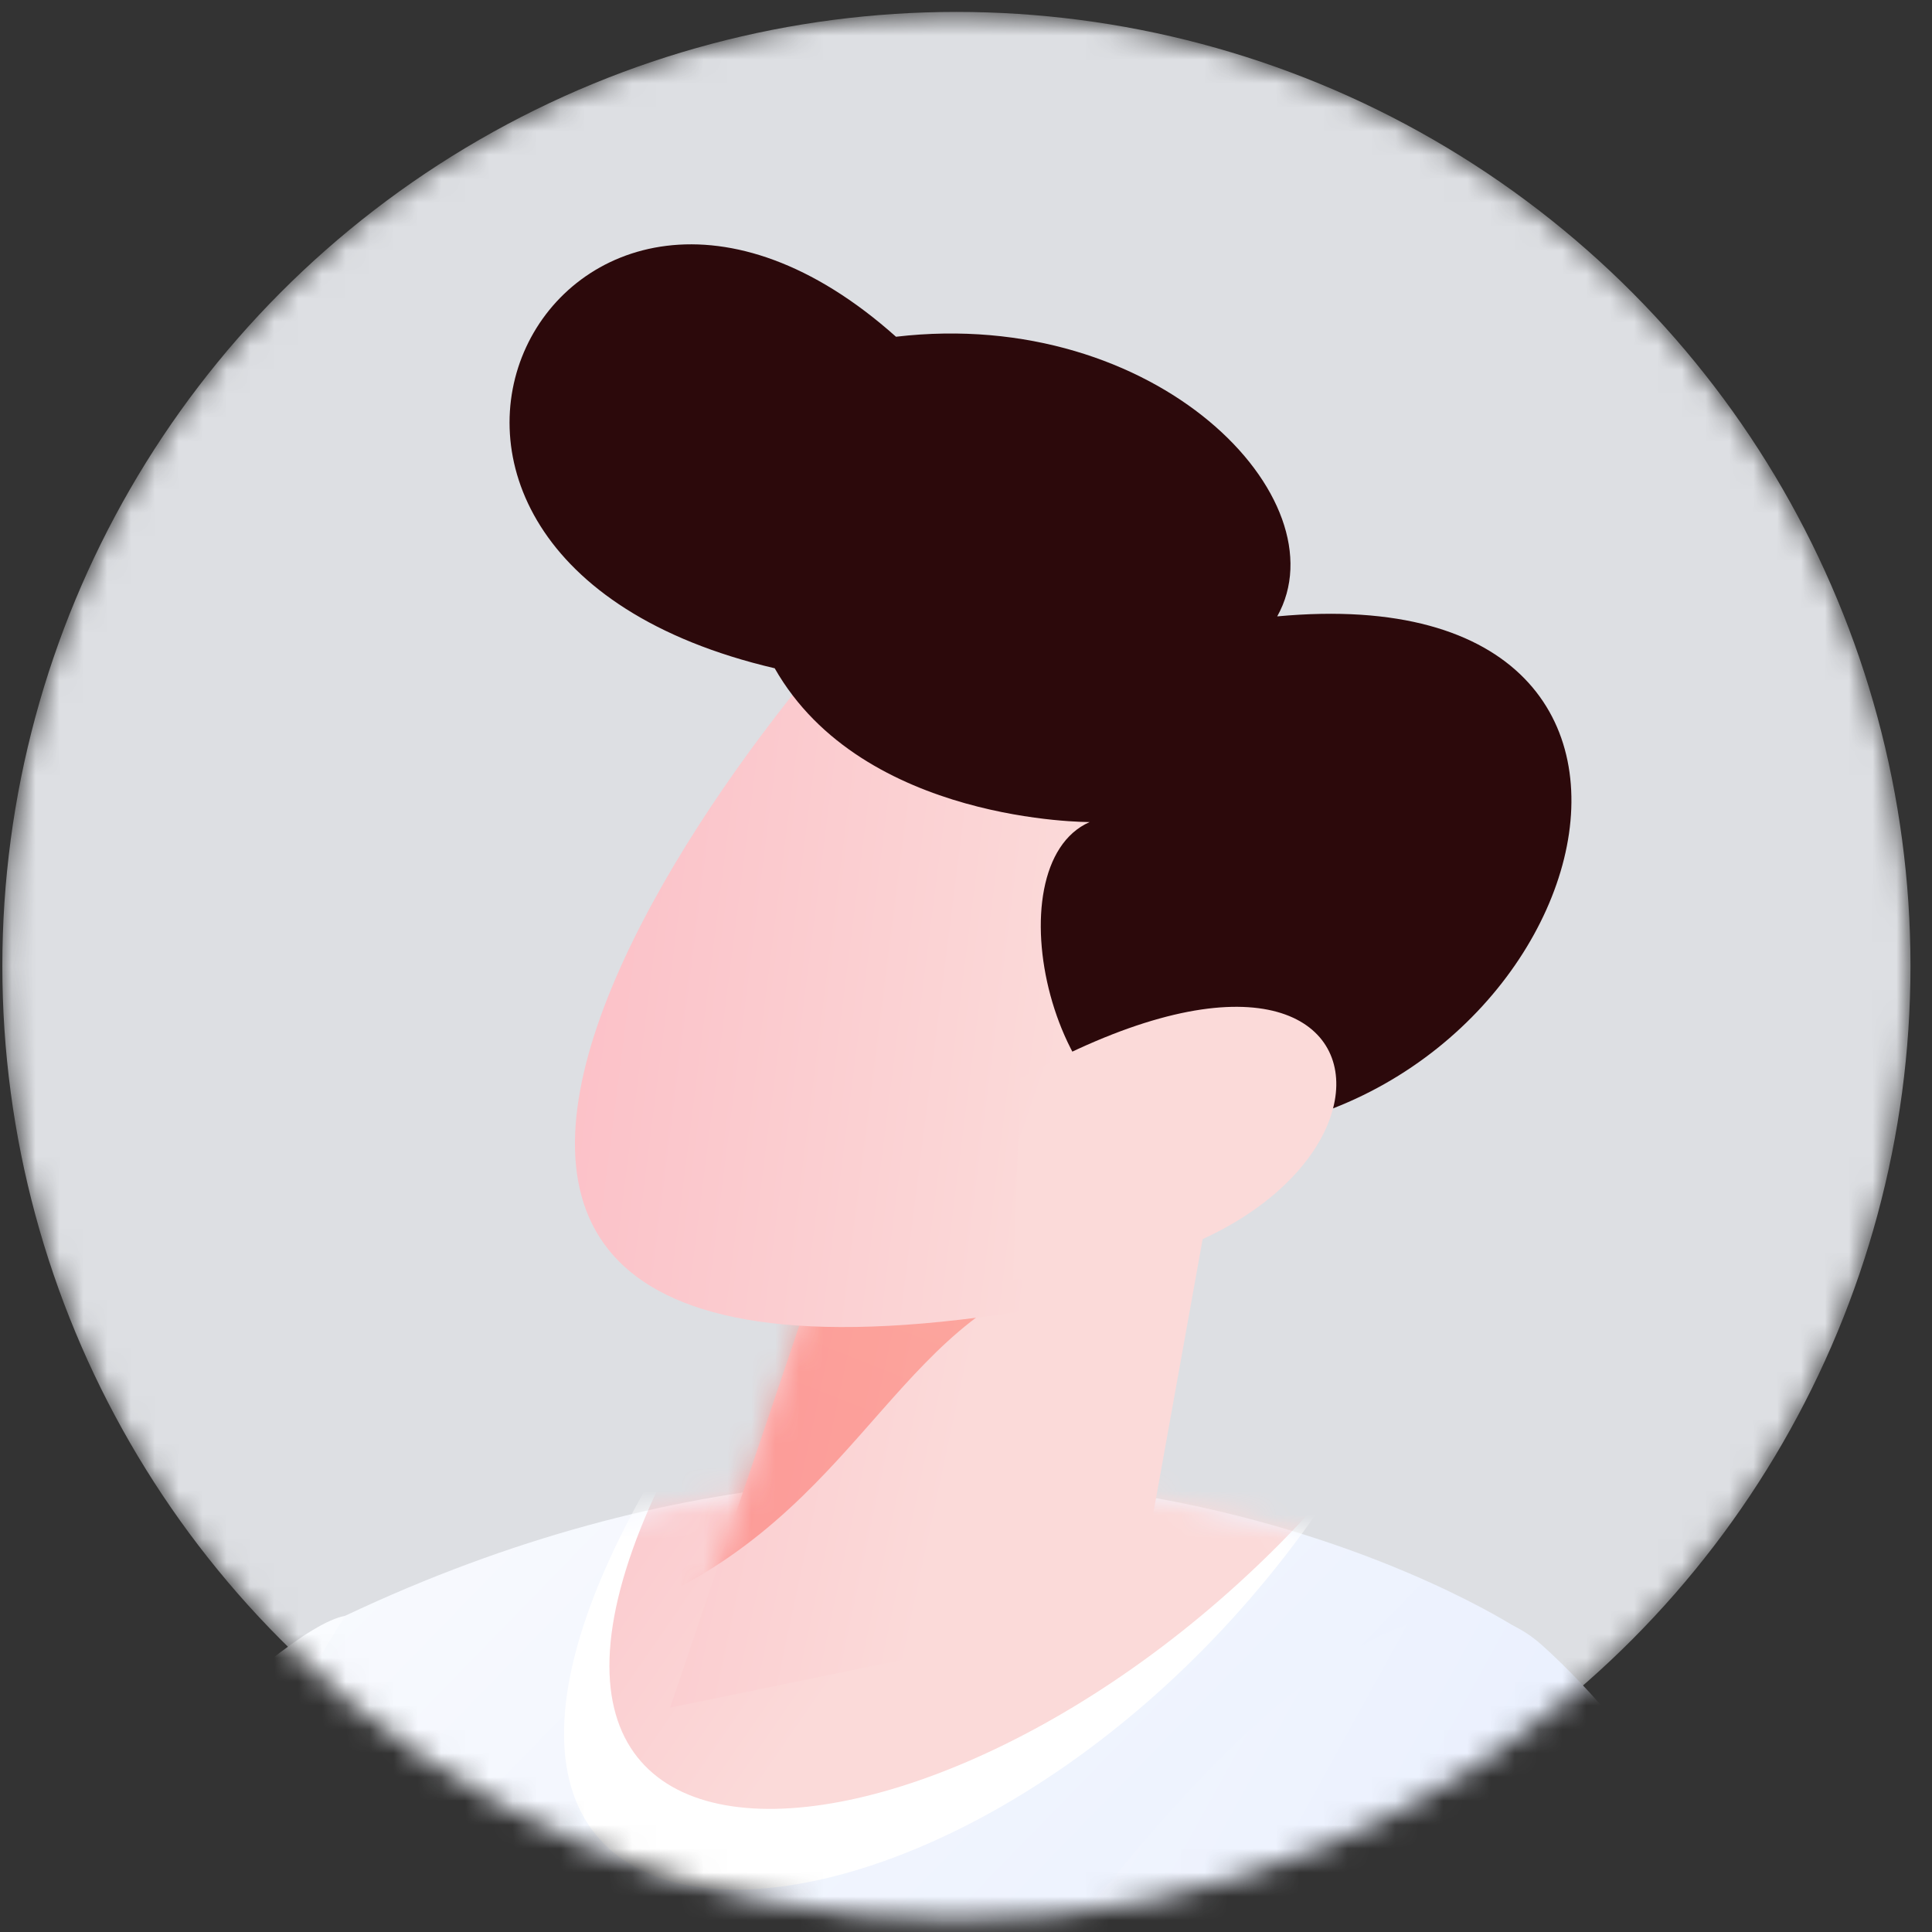
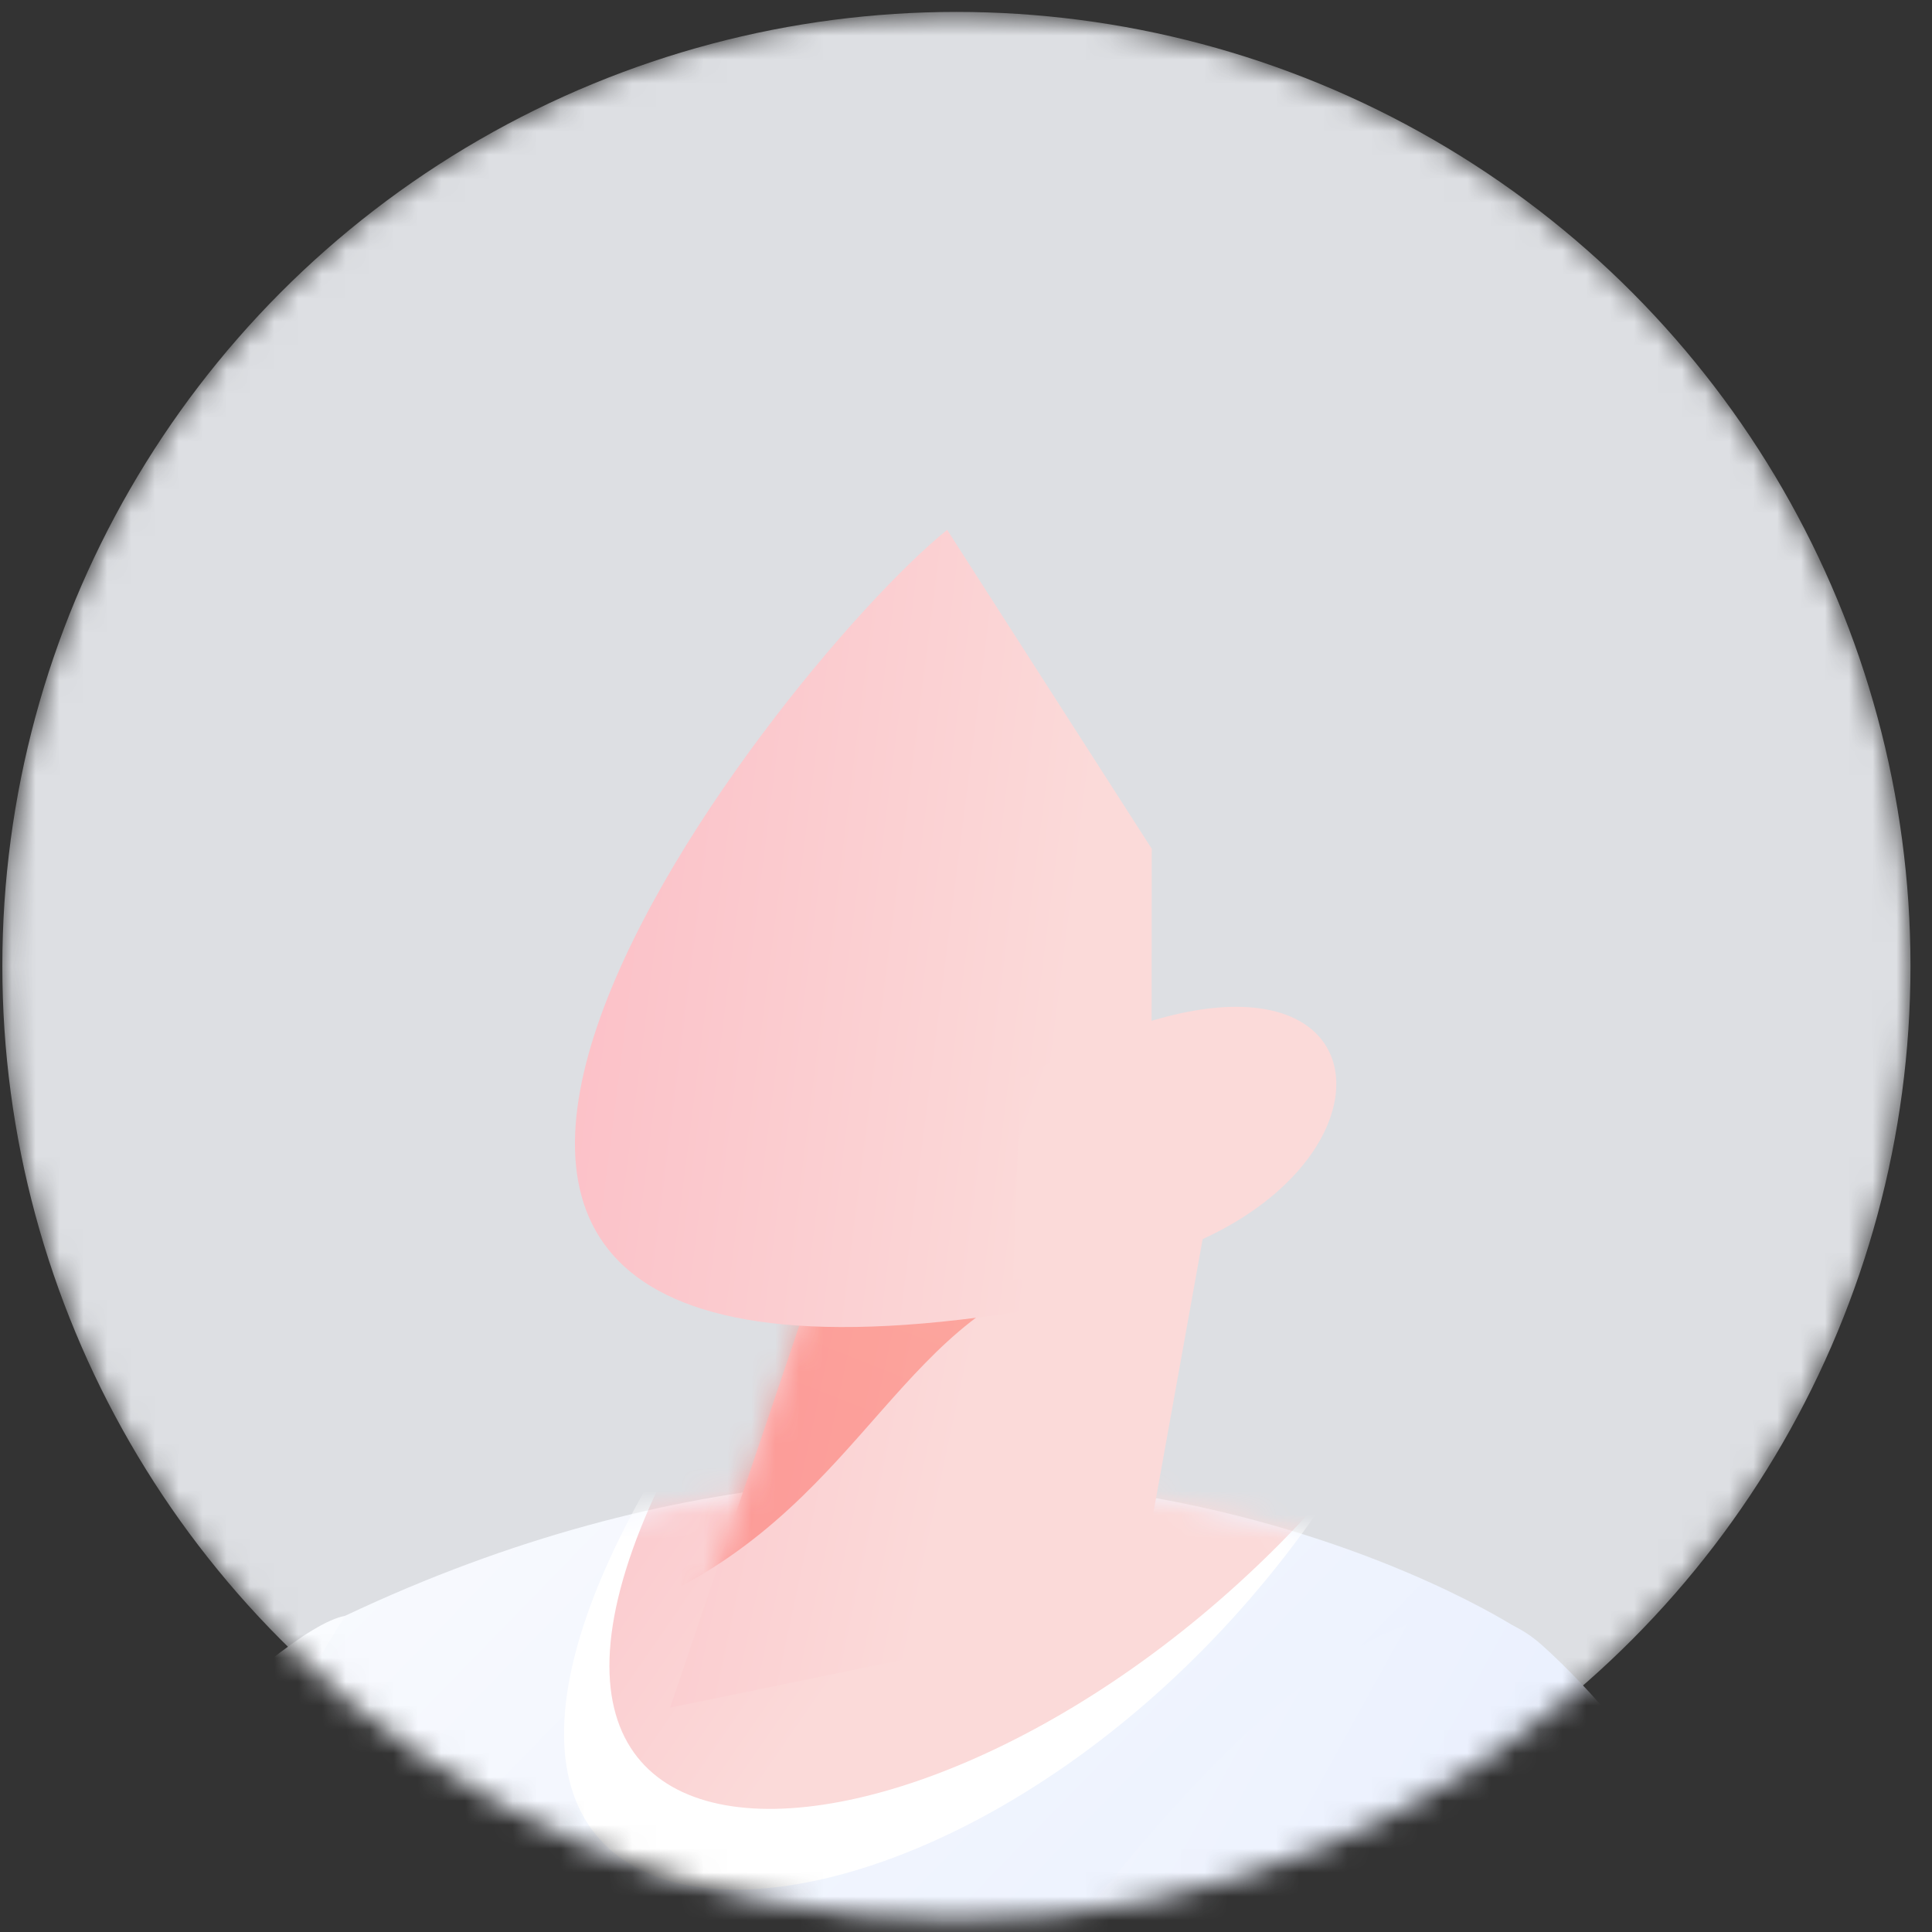
<svg xmlns="http://www.w3.org/2000/svg" width="81" height="81" viewBox="0 0 81 81" fill="none">
  <rect x="0" y="0" width="81" height="81" fill="#333333" stroke="none" />
  <mask id="mask0_3748_234021" style="mask-type:alpha" maskUnits="userSpaceOnUse" x="0" y="0" width="81" height="81">
    <circle cx="40.098" cy="40.5" r="40" fill="#D5E9F6" />
  </mask>
  <g mask="url(#mask0_3748_234021)">
    <circle cx="40.098" cy="40.5" r="40" fill="#DDDFE3" />
    <mask id="mask1_3748_234021" style="mask-type:luminance" maskUnits="userSpaceOnUse" x="-1" y="-2" width="83" height="84">
      <rect x="-0.838" y="-1.371" width="82.467" height="82.467" fill="white" />
    </mask>
    <g mask="url(#mask1_3748_234021)">
      <path d="M-46.085 84.027C-55.004 86.6 -60.308 102.012 -60.308 102.012C-60.308 102.012 -33.672 137.039 -23.928 137.108C-14.184 137.178 15.618 108.818 15.618 108.818C15.618 108.818 25.844 65.688 14.467 67.746C8.722 68.785 -22.577 105.883 -22.577 105.883L-46.085 84.027Z" fill="url(#paint0_linear_3748_234021)" />
      <path d="M-2.103 140.49C24.742 154.666 57.161 146.925 57.161 146.925C49.621 124.605 63.567 68.238 63.567 68.238C63.567 68.238 42.517 54.474 14.467 67.745C-1.218 92.479 -2.103 140.49 -2.103 140.49Z" fill="url(#paint1_linear_3748_234021)" />
      <mask id="mask2_3748_234021" style="mask-type:luminance" maskUnits="userSpaceOnUse" x="-3" y="61" width="67" height="89">
        <path fill-rule="evenodd" clip-rule="evenodd" d="M-2.103 140.49C24.742 154.666 57.161 146.925 57.161 146.925C49.621 124.605 63.567 68.238 63.567 68.238C63.567 68.238 42.517 54.474 14.467 67.745C-1.218 92.479 -2.103 140.49 -2.103 140.49Z" fill="white" />
      </mask>
      <g mask="url(#mask2_3748_234021)">
        <path d="M28.096 60.68C13.095 84.925 39.62 84.612 54.576 64.311C61.899 54.371 48.288 60.68 48.288 60.68" fill="white" />
        <path d="M30.048 57.916C15.047 82.161 41.101 80.238 56.528 61.547C64.387 52.026 50.242 57.916 50.242 57.916" fill="url(#paint2_linear_3748_234021)" />
      </g>
      <path d="M36.381 47.085L28.096 71.593L47.609 67.579L51.145 47.93L36.381 47.085Z" fill="url(#paint3_linear_3748_234021)" />
      <mask id="mask3_3748_234021" style="mask-type:luminance" maskUnits="userSpaceOnUse" x="28" y="47" width="24" height="25">
-         <path fill-rule="evenodd" clip-rule="evenodd" d="M36.381 47.085L28.096 71.593L47.609 67.579L51.145 47.93L36.381 47.085Z" fill="white" />
+         <path fill-rule="evenodd" clip-rule="evenodd" d="M36.381 47.085L28.096 71.593L51.145 47.93L36.381 47.085Z" fill="white" />
      </mask>
      <g mask="url(#mask3_3748_234021)">
        <path opacity="0.34" d="M24.153 68.27C34.751 65.242 36.613 57.157 42.836 54.047C49.058 50.936 48.34 48.963 48.34 48.963L33.962 48.66" fill="url(#paint4_linear_3748_234021)" />
      </g>
      <path d="M39.71 22.215C32.48 28.017 5.564 62.195 45.406 54.521L48.278 46.735L48.288 35.586L39.71 22.215Z" fill="url(#paint5_linear_3748_234021)" />
-       <path d="M49.733 47.619C44.102 47.628 41.53 36.292 45.684 34.465C45.684 34.465 36.179 34.518 32.48 28.018C12.019 23.226 23.46 1.532 37.565 14.118C48.498 12.835 56.301 20.928 53.548 25.842C73.923 23.942 66.51 47.593 49.733 47.619Z" fill="url(#paint6_linear_3748_234021)" />
      <path d="M42.474 53.647C60.412 53.127 60.569 35.285 42.782 45.211L42.474 53.647Z" fill="url(#paint7_linear_3748_234021)" />
      <path d="M59.476 153.095C66.421 159.534 76.891 167.86 78.696 164.538C80.325 161.54 89.891 116.644 88.601 112.612C83.546 96.801 72.959 76.436 64.661 68.984C56.364 61.532 39.62 88.567 39.62 88.567L64.486 120.551L59.476 153.095Z" fill="url(#paint8_linear_3748_234021)" />
    </g>
  </g>
  <defs>
    <linearGradient id="paint0_linear_3748_234021" x1="-92.195" y1="86.018" x2="-46.758" y2="189.612" gradientUnits="userSpaceOnUse">
      <stop offset="0.102" stop-color="white" />
      <stop offset="0.885" stop-color="#E3EBFD" />
    </linearGradient>
    <linearGradient id="paint1_linear_3748_234021" x1="-44.771" y1="78.709" x2="35.422" y2="156.778" gradientUnits="userSpaceOnUse">
      <stop offset="0.102" stop-color="white" />
      <stop offset="0.885" stop-color="#E3EBFD" />
    </linearGradient>
    <linearGradient id="paint2_linear_3748_234021" x1="-10.553" y1="68.448" x2="25.447" y2="93.361" gradientUnits="userSpaceOnUse">
      <stop offset="0.102" stop-color="#FCADBA" />
      <stop offset="0.885" stop-color="#FBDAD9" />
    </linearGradient>
    <linearGradient id="paint3_linear_3748_234021" x1="-5.248" y1="74.403" x2="40.615" y2="84.221" gradientUnits="userSpaceOnUse">
      <stop offset="0.102" stop-color="#FCADBA" />
      <stop offset="0.885" stop-color="#FBDAD9" />
    </linearGradient>
    <linearGradient id="paint4_linear_3748_234021" x1="31.916" y1="11.838" x2="14.149" y2="56.435" gradientUnits="userSpaceOnUse">
      <stop offset="0.101" stop-color="#FF7638" />
      <stop offset="0.885" stop-color="#FF3929" />
    </linearGradient>
    <linearGradient id="paint5_linear_3748_234021" x1="0.517" y1="62.8" x2="46.775" y2="68.66" gradientUnits="userSpaceOnUse">
      <stop offset="0.102" stop-color="#FCADBA" />
      <stop offset="0.885" stop-color="#FBDAD9" />
    </linearGradient>
    <linearGradient id="paint6_linear_3748_234021" x1="58.981" y1="-15.044" x2="27.806" y2="20.035" gradientUnits="userSpaceOnUse">
      <stop offset="0.102" stop-color="#2C090B" />
      <stop offset="0.885" stop-color="#2C090B" />
    </linearGradient>
    <linearGradient id="paint7_linear_3748_234021" x1="-3.452" y1="56.405" x2="40.792" y2="71.44" gradientUnits="userSpaceOnUse">
      <stop offset="0.102" stop-color="#FCADBA" />
      <stop offset="0.885" stop-color="#FBDAD9" />
    </linearGradient>
    <linearGradient id="paint8_linear_3748_234021" x1="-4.254" y1="67.944" x2="77.973" y2="113.178" gradientUnits="userSpaceOnUse">
      <stop offset="0.102" stop-color="white" />
      <stop offset="0.885" stop-color="#E3EBFD" />
    </linearGradient>
  </defs>
</svg>